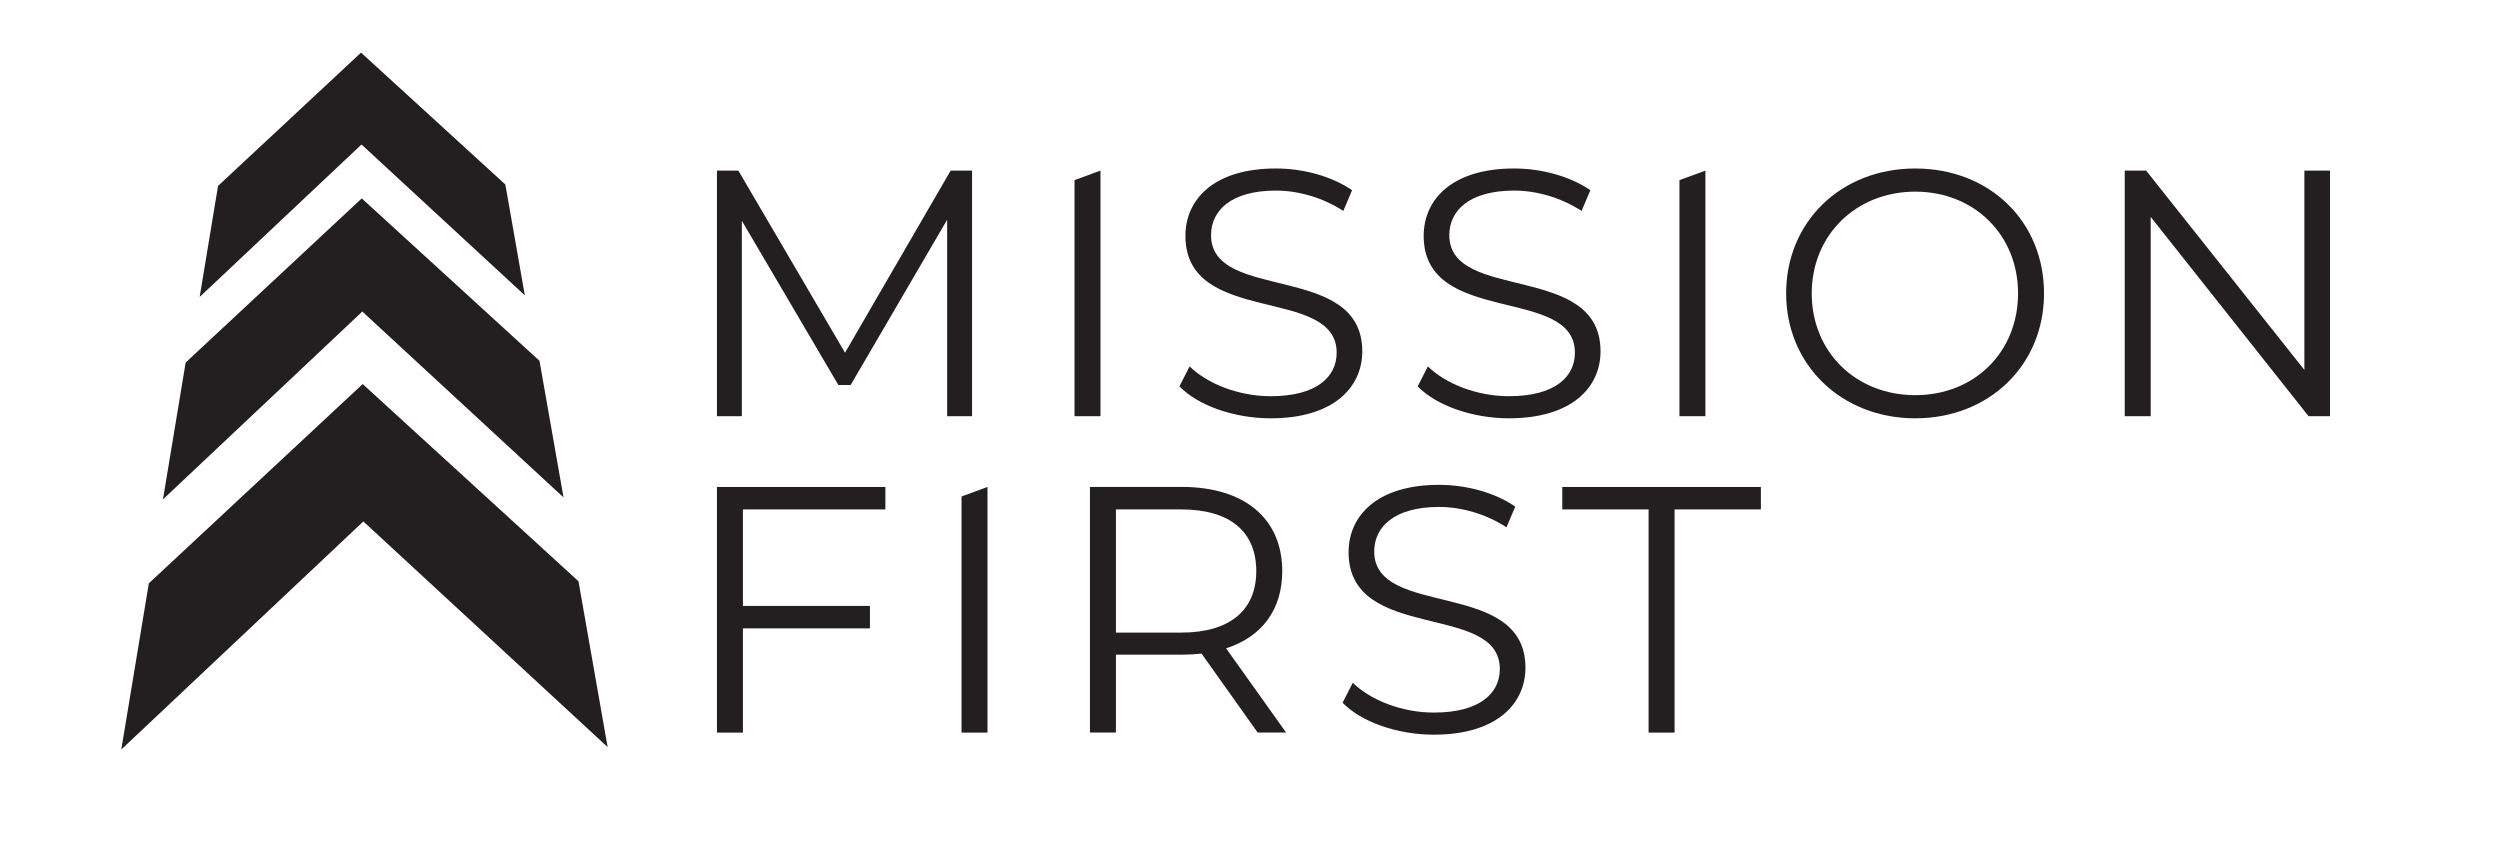
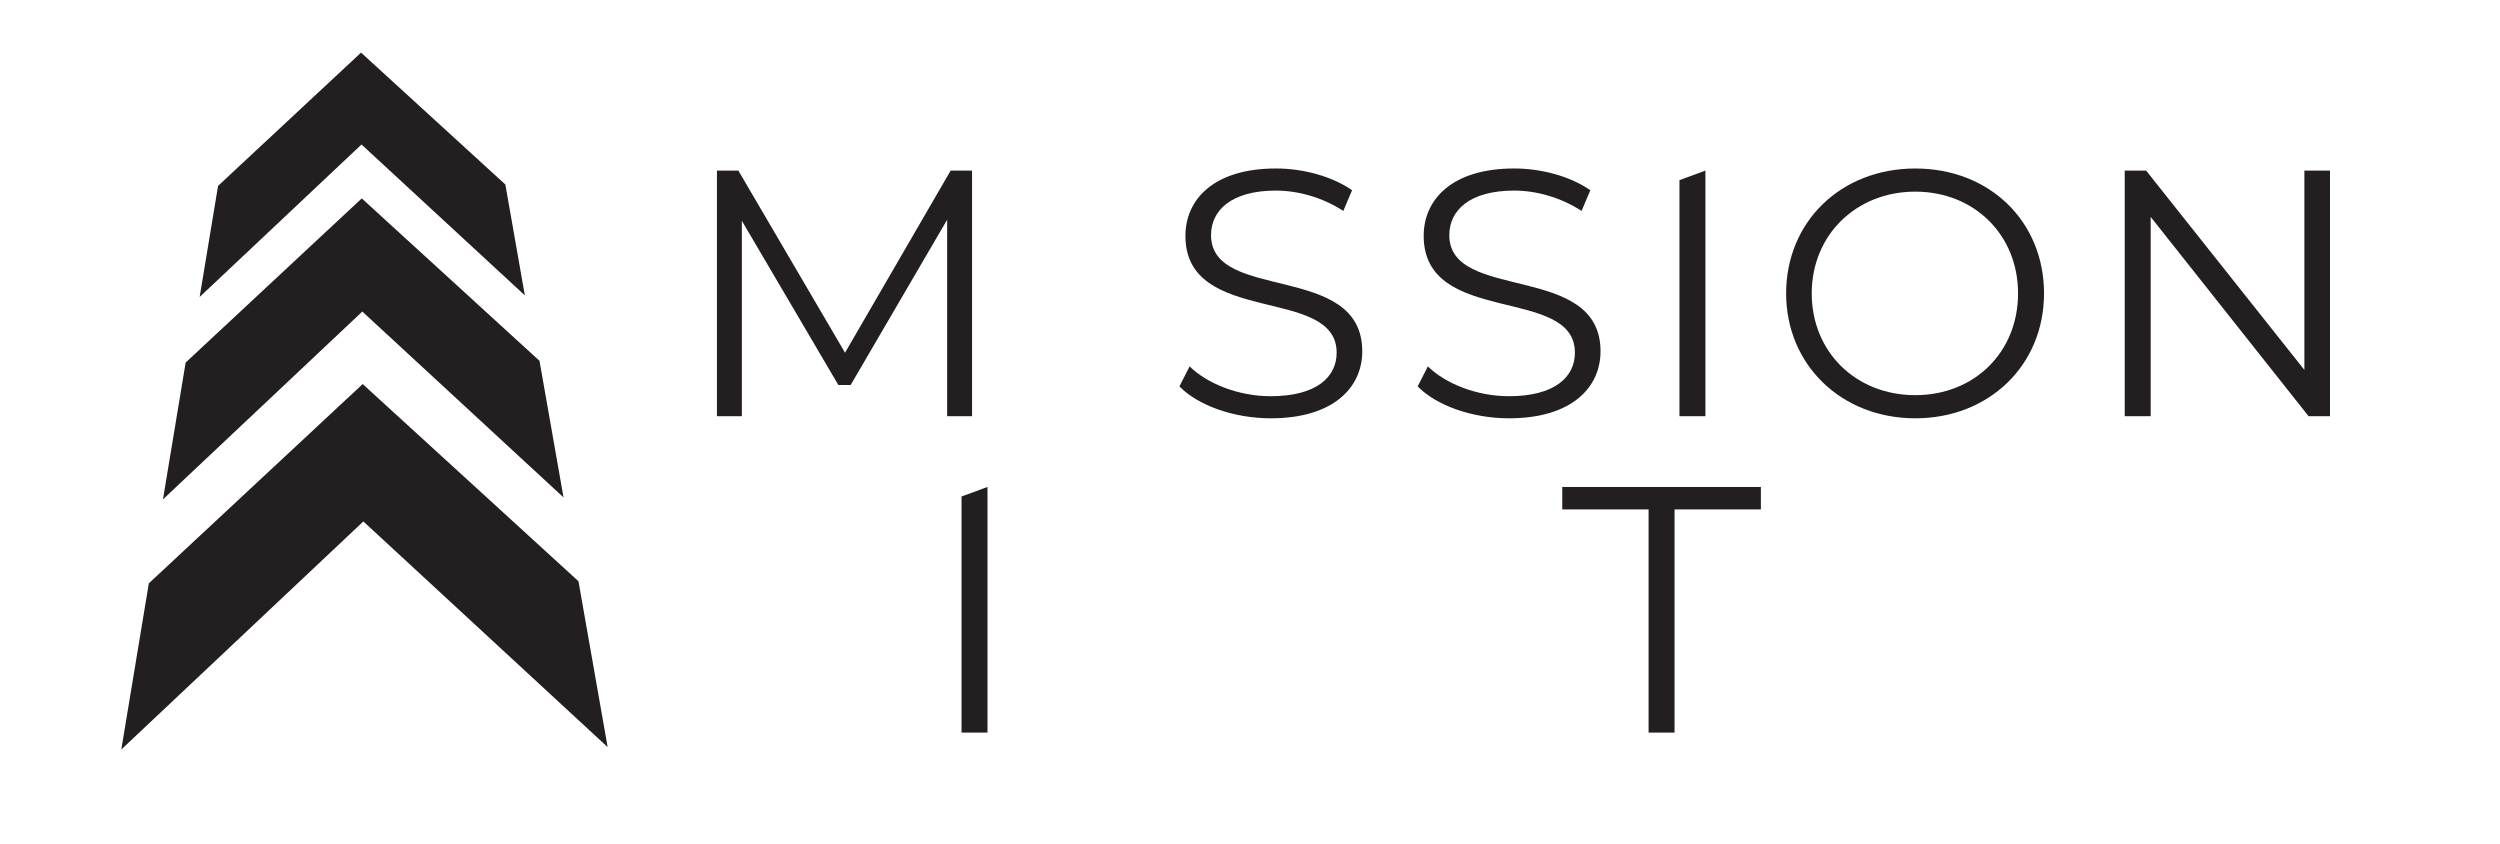
<svg xmlns="http://www.w3.org/2000/svg" viewBox="0 0 1080 364.59" id="Layer_1">
  <defs>
    <style>
      .cls-1 {
        fill: #231f20;
      }
    </style>
  </defs>
  <g>
    <polygon points="249.9 251.1 262.5 322.75 156.97 225.26 52.4 323.78 64.29 252.01 156.68 165.91 249.9 251.1" class="cls-1" />
    <polygon points="233.06 155.87 243.44 214.88 156.52 134.59 70.4 215.73 80.2 156.62 156.28 85.71 233.06 155.87" class="cls-1" />
    <polygon points="218.31 79.7 226.73 127.6 156.17 62.42 86.25 128.29 94.2 80.3 155.97 22.73 218.31 79.7" class="cls-1" />
  </g>
  <g>
    <path d="M419.93,73.7v106.11h-10.76v-84.89l-41.69,71.4h-5.31l-41.69-70.94v84.43h-10.76v-106.11h9.25l46.08,78.67,45.63-78.67h9.25Z" class="cls-1" />
    <path d="M509.51,166.92l4.4-8.64c7.58,7.43,21.07,12.88,35.02,12.88,19.86,0,28.5-8.34,28.5-18.8,0-29.1-65.33-11.22-65.33-50.48,0-15.61,12.13-29.1,39.11-29.1,11.98,0,24.41,3.49,32.89,9.4l-3.79,8.94c-9.09-5.91-19.71-8.79-29.1-8.79-19.4,0-28.04,8.64-28.04,19.25,0,29.1,65.33,11.52,65.33,50.18,0,15.61-12.43,28.95-39.56,28.95-15.92,0-31.53-5.61-39.41-13.79Z" class="cls-1" />
    <path d="M612.44,166.92l4.4-8.64c7.58,7.43,21.07,12.88,35.02,12.88,19.86,0,28.5-8.34,28.5-18.8,0-29.1-65.33-11.22-65.33-50.48,0-15.61,12.13-29.1,39.11-29.1,11.98,0,24.41,3.49,32.89,9.4l-3.79,8.94c-9.09-5.91-19.71-8.79-29.1-8.79-19.4,0-28.04,8.64-28.04,19.25,0,29.1,65.33,11.52,65.33,50.18,0,15.61-12.43,28.95-39.56,28.95-15.92,0-31.53-5.61-39.41-13.79Z" class="cls-1" />
    <path d="M771.61,126.75c0-30.92,23.65-53.96,55.78-53.96s55.63,22.89,55.63,53.96-23.8,53.96-55.63,53.96-55.78-23.04-55.78-53.96ZM871.8,126.75c0-25.31-18.95-43.96-44.41-43.96s-44.72,18.65-44.72,43.96,19.1,43.96,44.72,43.96,44.41-18.65,44.41-43.96Z" class="cls-1" />
    <path d="M1006.56,73.7v106.11h-9.25l-68.21-86.1v86.1h-11.22v-106.11h9.25l68.36,86.1v-86.1h11.07Z" class="cls-1" />
-     <path d="M320.94,220.07v41.69h54.87v9.7h-54.87v45.02h-11.22v-106.11h72.76v9.7h-61.54Z" class="cls-1" />
-     <path d="M543.32,316.47l-24.25-34.11c-2.73.3-5.46.45-8.49.45h-28.5v33.65h-11.22v-106.11h39.72c26.98,0,43.35,13.64,43.35,36.38,0,16.67-8.79,28.35-24.25,33.35l25.92,36.38h-12.28ZM542.71,246.75c0-16.98-11.22-26.68-32.44-26.68h-28.19v53.21h28.19c21.22,0,32.44-9.85,32.44-26.53Z" class="cls-1" />
-     <path d="M580,303.59l4.4-8.64c7.58,7.43,21.07,12.88,35.02,12.88,19.86,0,28.5-8.34,28.5-18.8,0-29.1-65.33-11.22-65.33-50.48,0-15.61,12.13-29.1,39.11-29.1,11.98,0,24.41,3.49,32.89,9.4l-3.79,8.94c-9.09-5.91-19.71-8.79-29.1-8.79-19.4,0-28.04,8.64-28.04,19.25,0,29.1,65.33,11.52,65.33,50.18,0,15.61-12.43,28.95-39.56,28.95-15.92,0-31.53-5.61-39.41-13.79Z" class="cls-1" />
    <path d="M712.19,220.07h-37.29v-9.7h85.8v9.7h-37.29v96.41h-11.22v-96.41Z" class="cls-1" />
-     <polygon points="464.19 77.82 464.19 179.81 475.41 179.81 475.41 73.7 475.38 73.7 464.19 77.82" class="cls-1" />
    <polygon points="725.52 77.82 725.52 179.81 736.74 179.81 736.74 73.7 736.72 73.7 725.52 77.82" class="cls-1" />
    <polygon points="415.38 214.49 415.38 316.47 426.6 316.47 426.6 210.37 426.57 210.37 415.38 214.49" class="cls-1" />
  </g>
</svg>